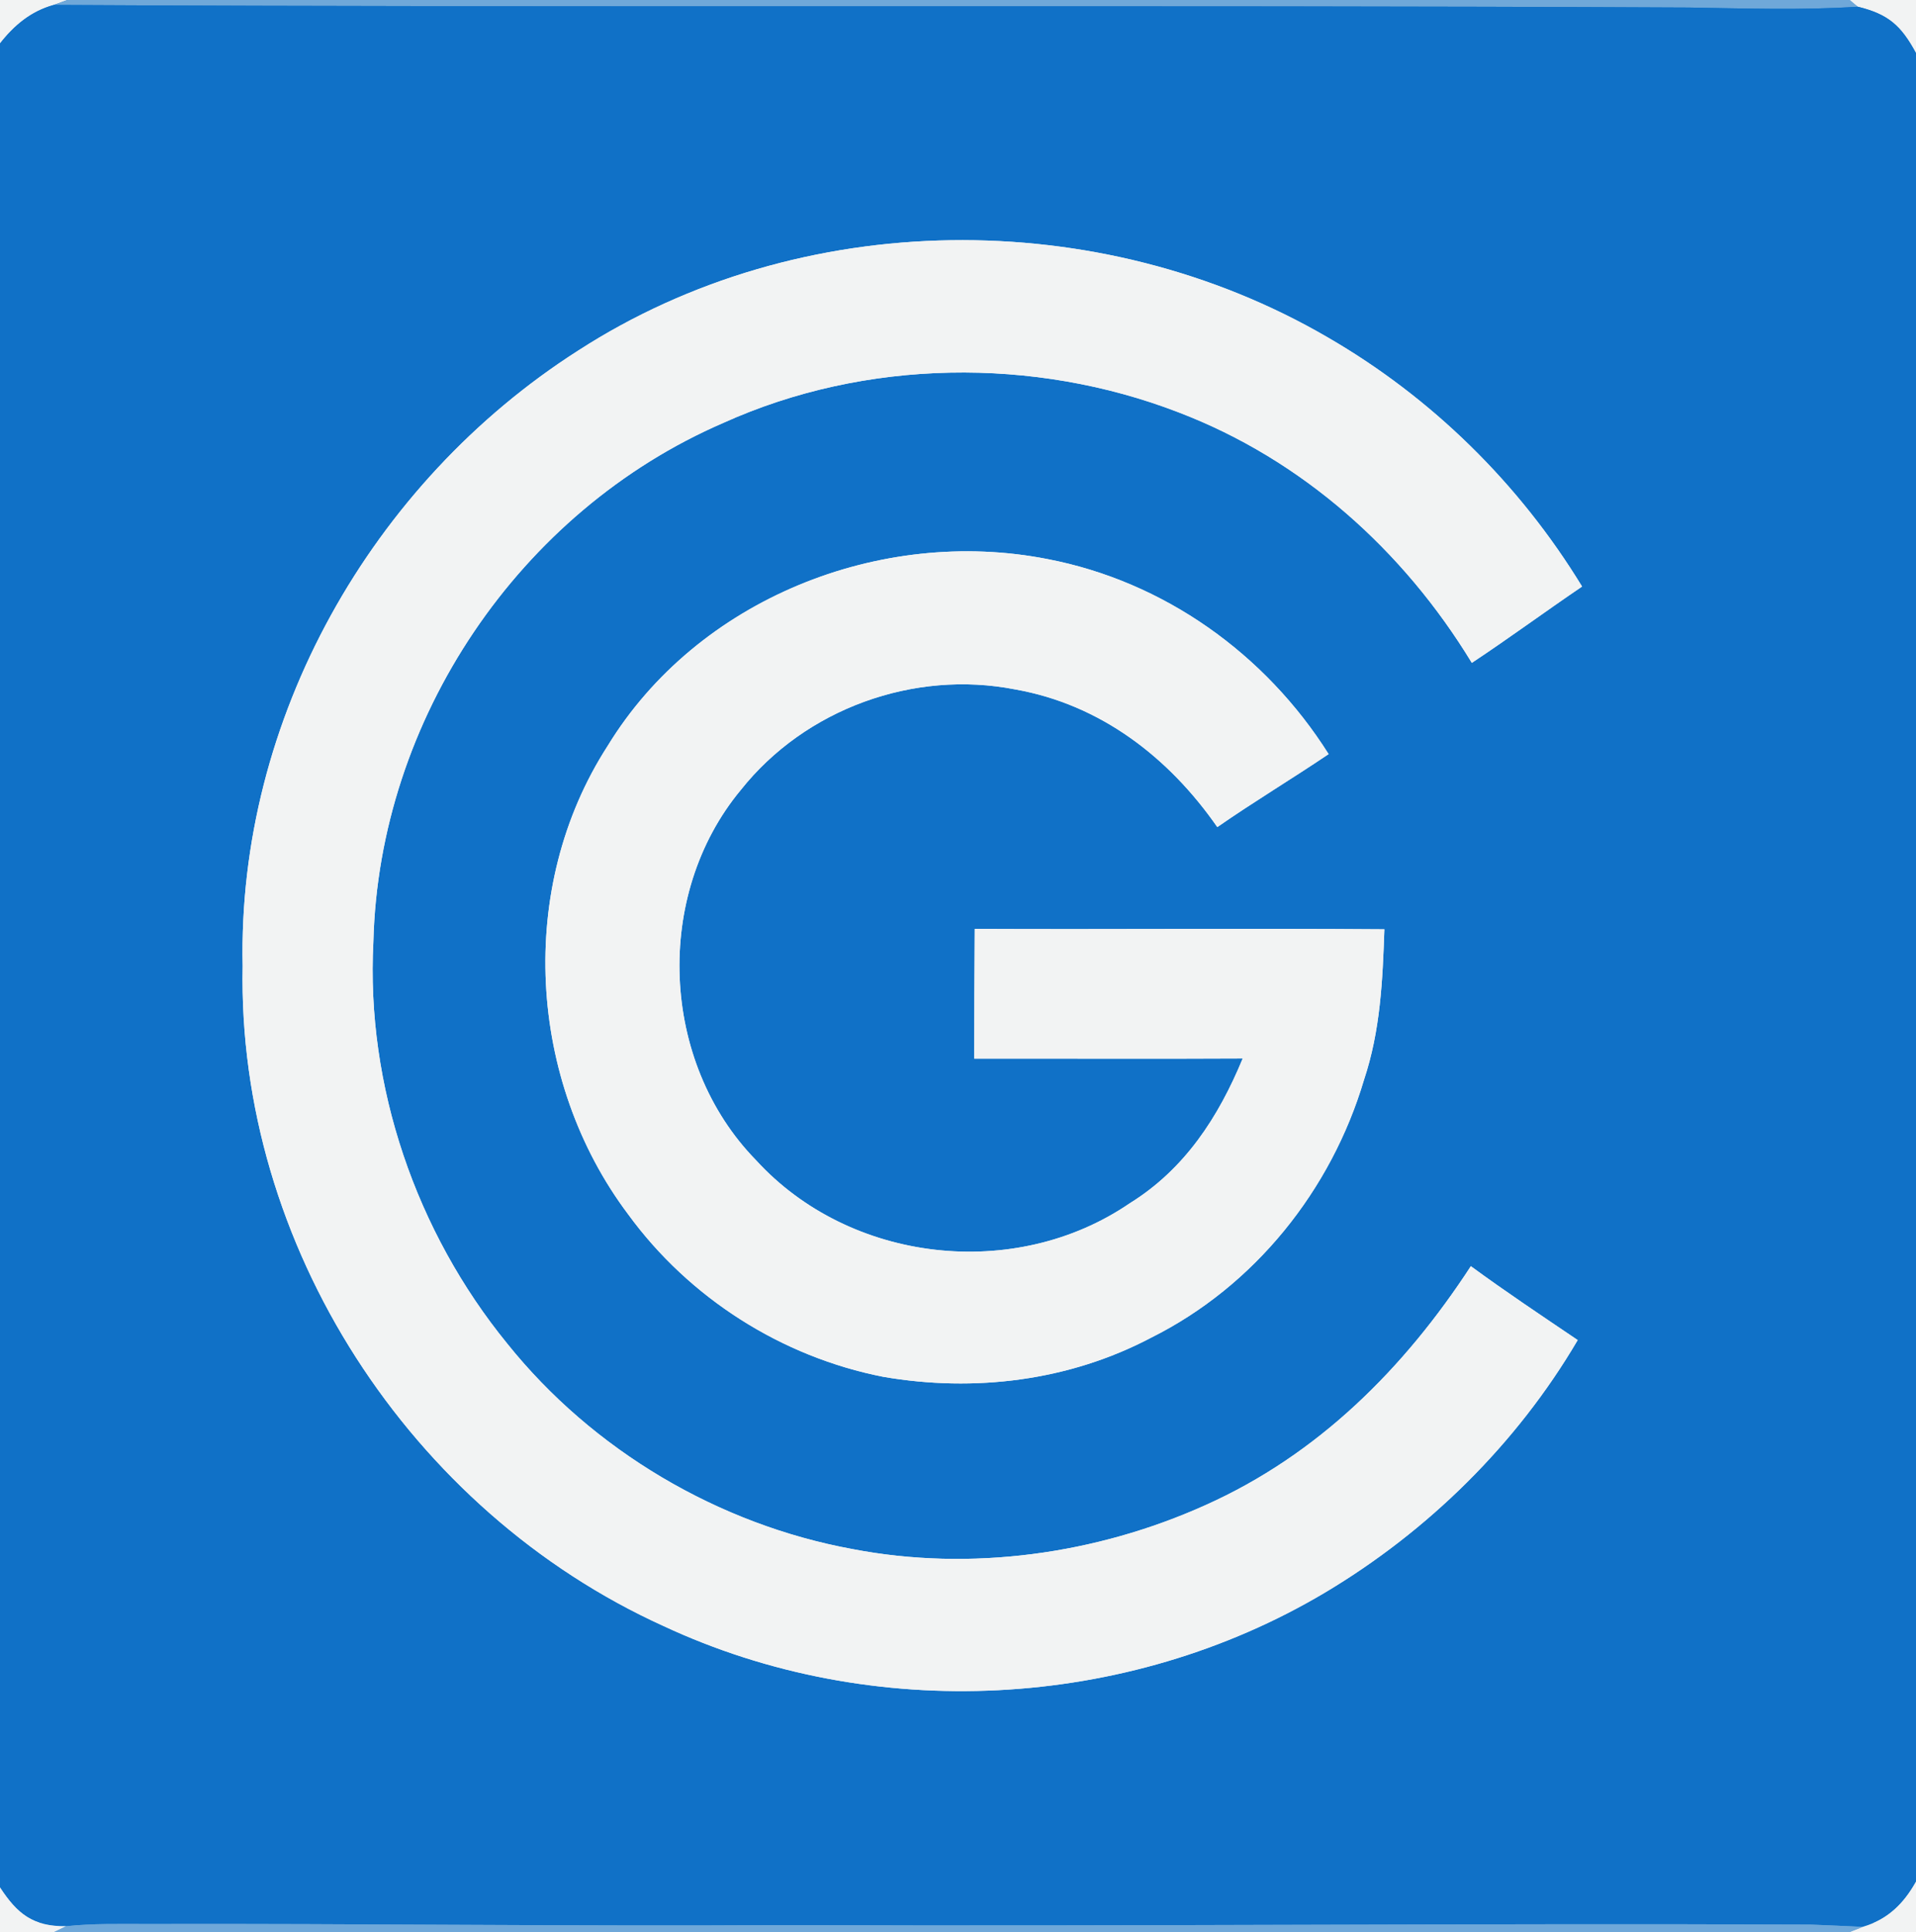
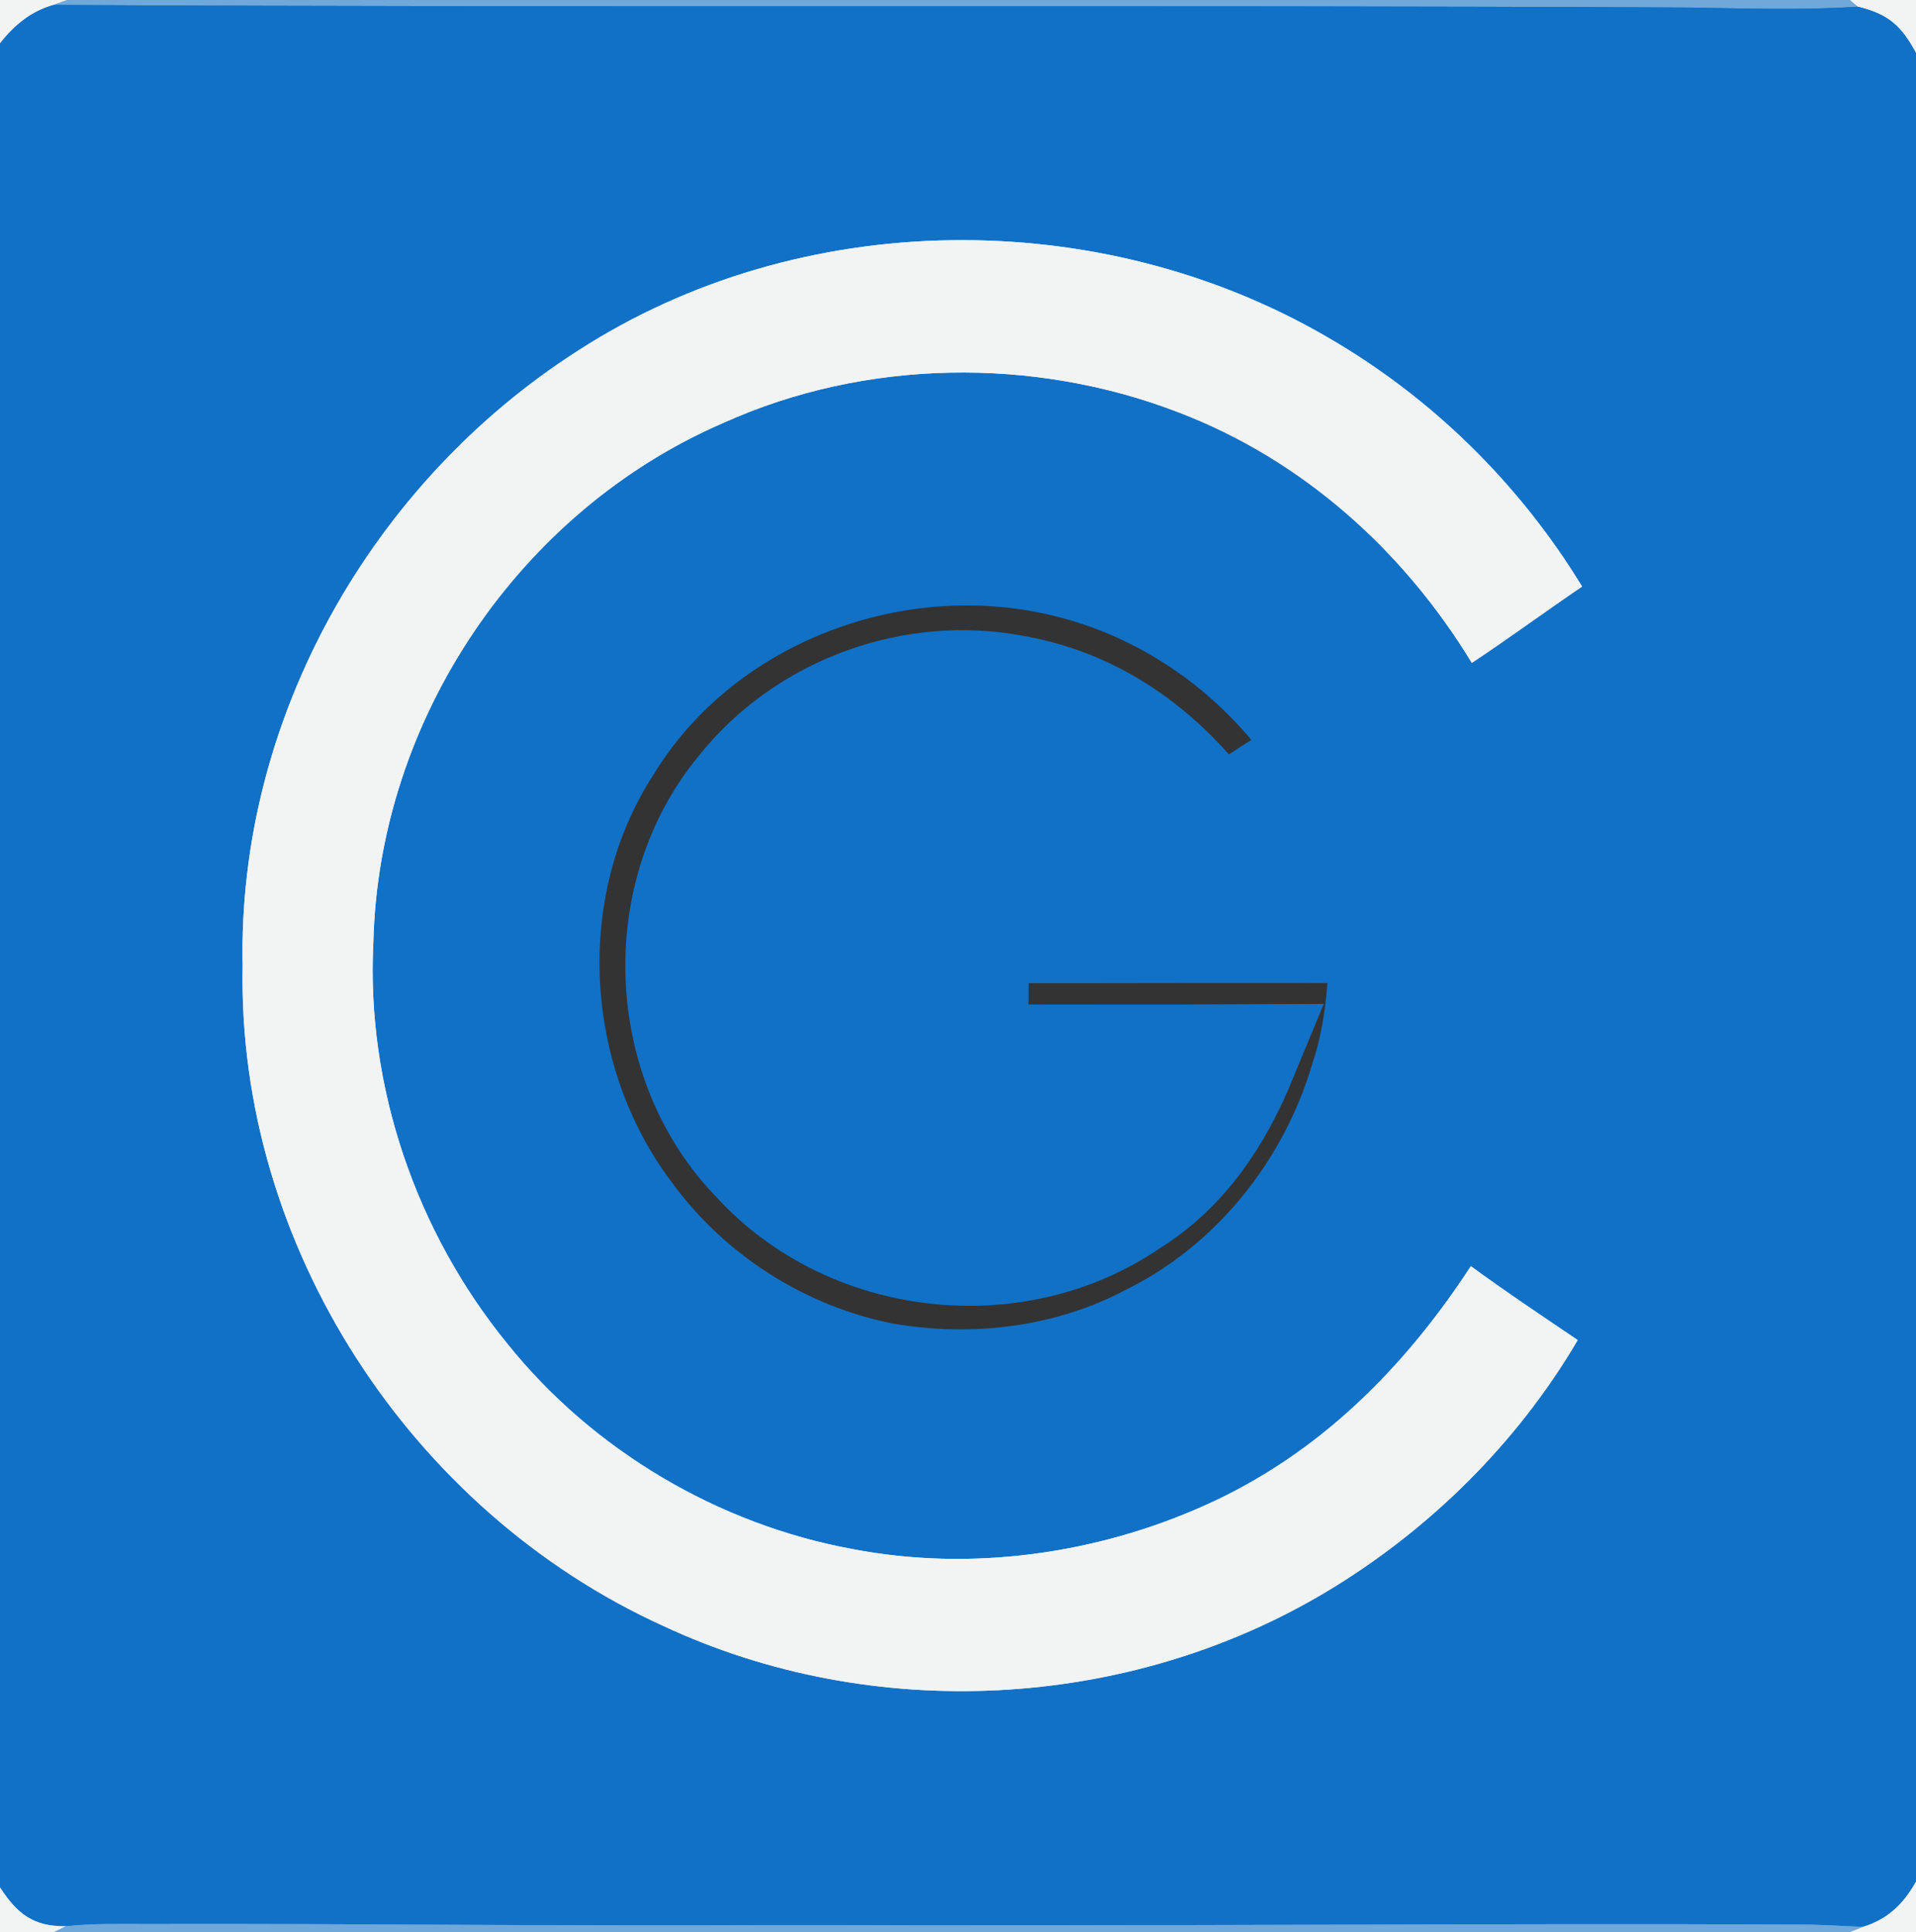
<svg xmlns="http://www.w3.org/2000/svg" xmlns:xlink="http://www.w3.org/1999/xlink" version="1.1" viewBox="0 0 236 238" width="236.0pt" height="238.0pt">
  <rect x="0" y="0" width="236" height="238" fill="#333333" stroke="none" />
  <defs>
    <path d="M 0.00 0.00 L 8.30 0.00 L 6.62 0.61 C 3.82 1.39 1.76 3.11 0.00 5.36 L 0.00 0.00 Z" id="p0" />
    <path d="M 8.30 0.00 L 227.84 0.00 L 228.83 0.83 C 221.88 1.28 214.95 1.04 208.00 0.93 C 140.93 0.60 73.67 0.97 6.62 0.61 L 8.30 0.00 Z" id="p1" />
    <path d="M 227.84 0.00 L 236.00 0.00 L 236.00 6.55 C 234.16 3.16 232.62 1.76 228.83 0.83 L 227.84 0.00 Z" id="p2" />
    <path d="M 6.62 0.61 C 73.67 0.97 140.93 0.60 208.00 0.93 C 214.95 1.04 221.88 1.28 228.83 0.83 C 232.62 1.76 234.16 3.16 236.00 6.55 L 236.00 231.79 C 234.47 234.52 232.50 236.46 229.44 237.35 C 227.30 237.26 225.15 237.14 223.00 237.07 C 181.01 236.89 138.99 237.30 97.00 237.13 C 70.66 237.30 44.34 236.93 18.00 237.00 C 14.71 237.00 11.44 236.92 8.15 237.27 C 4.05 237.32 2.12 235.74 0.00 232.50 L 0.00 5.36 C 1.76 3.11 3.82 1.39 6.62 0.61 Z M 194.33 165.07 C 189.91 162.08 185.48 159.13 181.17 155.97 C 172.96 168.57 162.34 179.20 148.48 185.40 C 135.03 191.46 119.56 193.61 105.03 190.82 C 88.48 187.79 73.03 178.66 62.49 165.52 C 51.26 151.76 45.06 133.78 45.99 116.00 C 46.67 88.60 63.95 62.96 89.10 52.09 C 106.57 44.20 127.33 43.91 145.16 50.79 C 160.40 56.61 172.87 67.79 181.29 81.65 C 185.88 78.61 190.31 75.34 194.87 72.25 C 187.14 59.58 176.35 48.96 163.49 41.53 C 135.41 25.19 98.58 25.48 71.19 43.20 C 45.73 59.48 29.24 88.60 29.89 119.00 C 29.20 153.37 50.54 186.14 81.72 200.29 C 107.48 212.32 138.76 210.71 163.19 196.18 C 175.89 188.61 186.83 177.85 194.33 165.07 Z M 170.52 114.47 C 153.70 114.34 136.88 114.50 120.06 114.42 C 120.02 119.74 120.01 125.07 120.00 130.40 C 131.03 130.38 142.05 130.44 153.07 130.38 C 150.09 137.60 145.94 144.01 139.17 148.21 C 125.03 157.89 104.68 155.58 93.12 142.91 C 81.31 130.83 80.48 110.26 91.26 97.29 C 99.18 87.32 112.55 82.47 125.04 84.92 C 135.53 86.77 143.96 93.27 149.94 101.88 C 154.43 98.76 159.12 95.95 163.65 92.89 C 155.87 80.55 143.38 71.62 128.99 68.86 C 108.41 64.83 85.88 73.81 74.84 91.89 C 63.58 109.35 64.98 133.10 77.38 149.59 C 84.90 159.90 96.29 167.15 108.82 169.60 C 120.02 171.52 131.67 170.11 141.78 164.78 C 154.53 158.42 163.97 146.61 168.01 133.01 C 170.03 126.95 170.30 120.79 170.52 114.47 Z" id="p3" />
    <path d="M 163.49 41.53 C 176.35 48.96 187.14 59.58 194.87 72.25 C 190.31 75.34 185.88 78.61 181.29 81.65 C 172.87 67.79 160.40 56.61 145.16 50.79 C 127.33 43.91 106.57 44.20 89.10 52.09 C 63.95 62.96 46.67 88.60 45.99 116.00 C 45.06 133.78 51.26 151.76 62.49 165.52 C 73.03 178.66 88.48 187.79 105.03 190.82 C 119.56 193.61 135.03 191.46 148.48 185.40 C 162.34 179.20 172.96 168.57 181.17 155.97 C 185.48 159.13 189.91 162.08 194.33 165.07 C 186.83 177.85 175.89 188.61 163.19 196.18 C 138.76 210.71 107.48 212.32 81.72 200.29 C 50.54 186.14 29.20 153.37 29.89 119.00 C 29.24 88.60 45.73 59.48 71.19 43.20 C 98.58 25.48 135.41 25.19 163.49 41.53 Z" id="p4" />
-     <path d="M 128.99 68.86 C 143.38 71.62 155.87 80.55 163.65 92.89 C 159.12 95.95 154.43 98.76 149.94 101.88 C 143.96 93.27 135.53 86.77 125.04 84.92 C 112.55 82.47 99.18 87.32 91.26 97.29 C 80.48 110.26 81.31 130.83 93.12 142.91 C 104.68 155.58 125.03 157.89 139.17 148.21 C 145.94 144.01 150.09 137.60 153.07 130.38 C 142.05 130.44 131.03 130.38 120.00 130.40 C 120.01 125.07 120.02 119.74 120.06 114.42 C 136.88 114.50 153.70 114.34 170.52 114.47 C 170.30 120.79 170.03 126.95 168.01 133.01 C 163.97 146.61 154.53 158.42 141.78 164.78 C 131.67 170.11 120.02 171.52 108.82 169.60 C 96.29 167.15 84.90 159.90 77.38 149.59 C 64.98 133.10 63.58 109.35 74.84 91.89 C 85.88 73.81 108.41 64.83 128.99 68.86 Z" id="p5" />
    <path d="M 236.00 231.79 L 236.00 238.00 L 227.80 238.00 L 229.44 237.35 C 232.50 236.46 234.47 234.52 236.00 231.79 Z" id="p6" />
    <path d="M 0.00 232.50 C 2.12 235.74 4.05 237.32 8.15 237.27 L 6.64 238.00 L 0.00 238.00 L 0.00 232.50 Z" id="p7" />
    <path d="M 8.15 237.27 C 11.44 236.92 14.71 237.00 18.00 237.00 C 44.34 236.93 70.66 237.30 97.00 237.13 C 138.99 237.30 181.01 236.89 223.00 237.07 C 225.15 237.14 227.30 237.26 229.44 237.35 L 227.80 238.00 L 6.64 238.00 L 8.15 237.27 Z" id="p8" />
  </defs>
  <g stroke-width="10pt">
    <use stroke="#f2f3f3" xlink:href="#p0" />
    <use stroke="#6fa8d9" xlink:href="#p1" />
    <use stroke="#f2f3f3" xlink:href="#p2" />
    <use stroke="#1071c7" xlink:href="#p3" />
    <use stroke="#f2f3f3" xlink:href="#p4" />
    <use stroke="#f2f3f3" xlink:href="#p5" />
    <use stroke="#f2f3f3" xlink:href="#p6" />
    <use stroke="#f2f3f3" xlink:href="#p7" />
    <use stroke="#6fa8d9" xlink:href="#p8" />
  </g>
  <g>
    <use fill="#f2f3f3" xlink:href="#p0" />
    <use fill="#6fa8d9" xlink:href="#p1" />
    <use fill="#f2f3f3" xlink:href="#p2" />
    <use fill="#1071c7" xlink:href="#p3" />
    <use fill="#f2f3f3" xlink:href="#p4" />
    <use fill="#f2f3f3" xlink:href="#p5" />
    <use fill="#f2f3f3" xlink:href="#p6" />
    <use fill="#f2f3f3" xlink:href="#p7" />
    <use fill="#6fa8d9" xlink:href="#p8" />
  </g>
</svg>